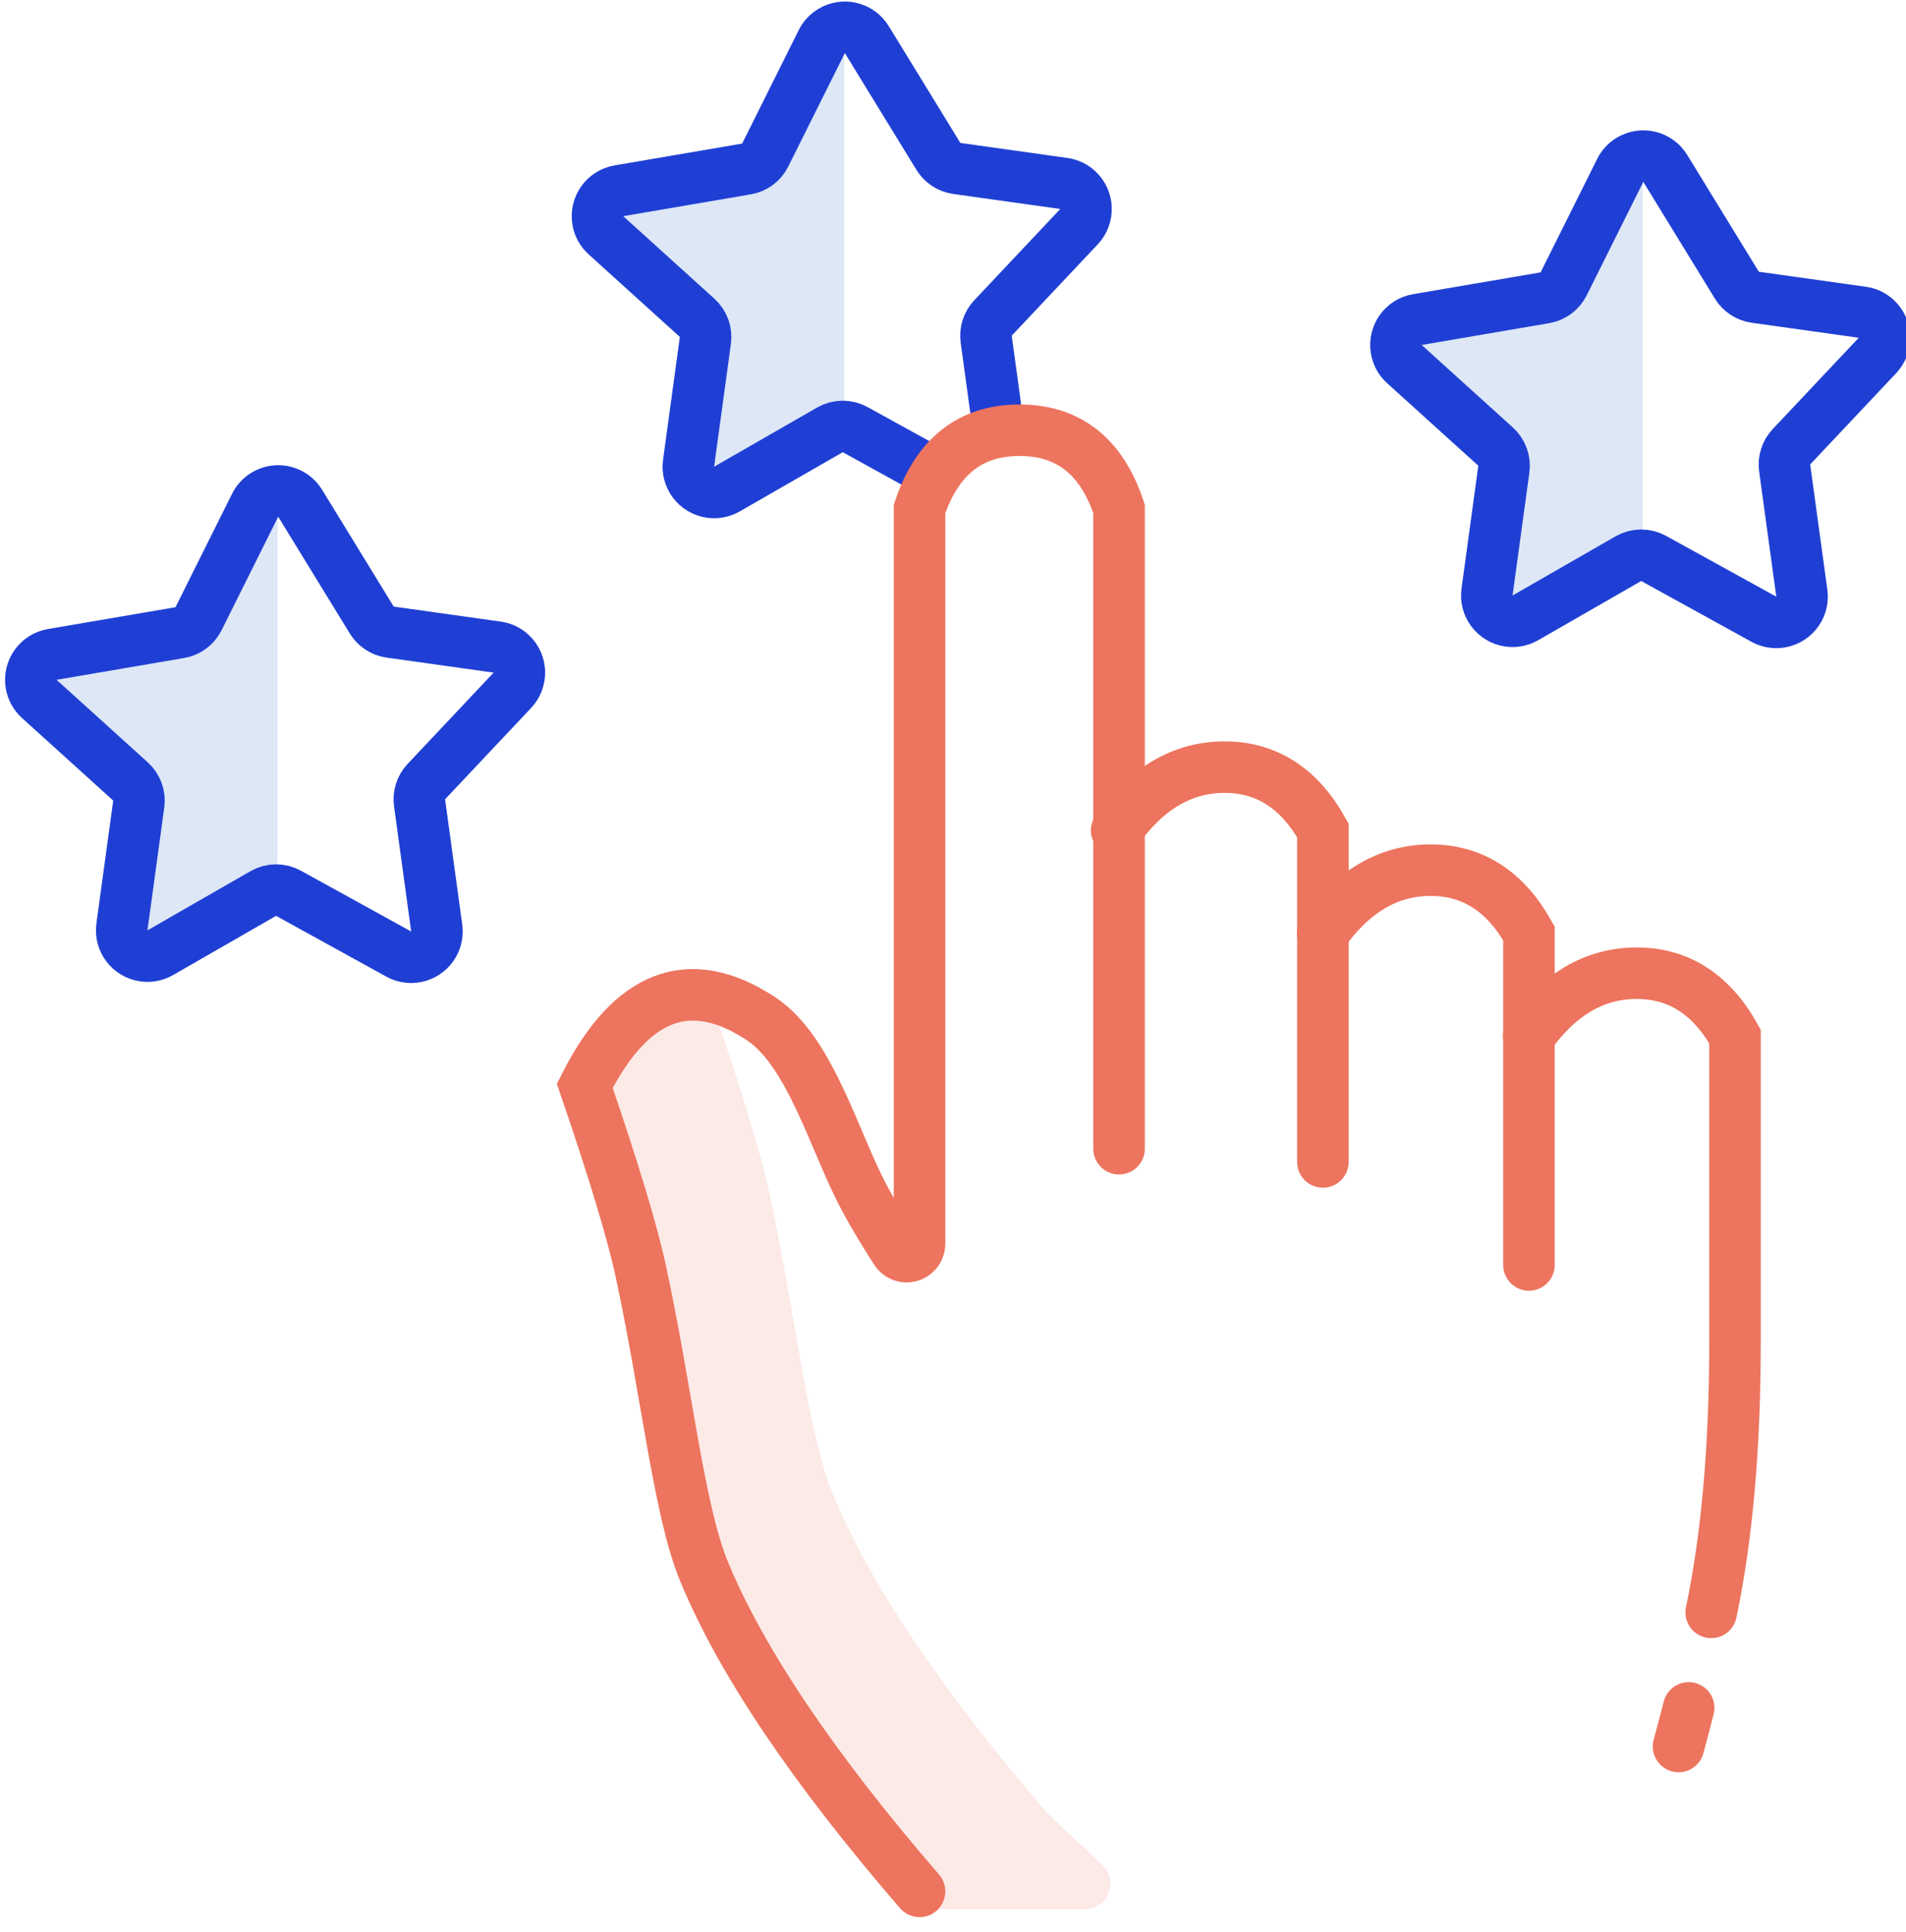
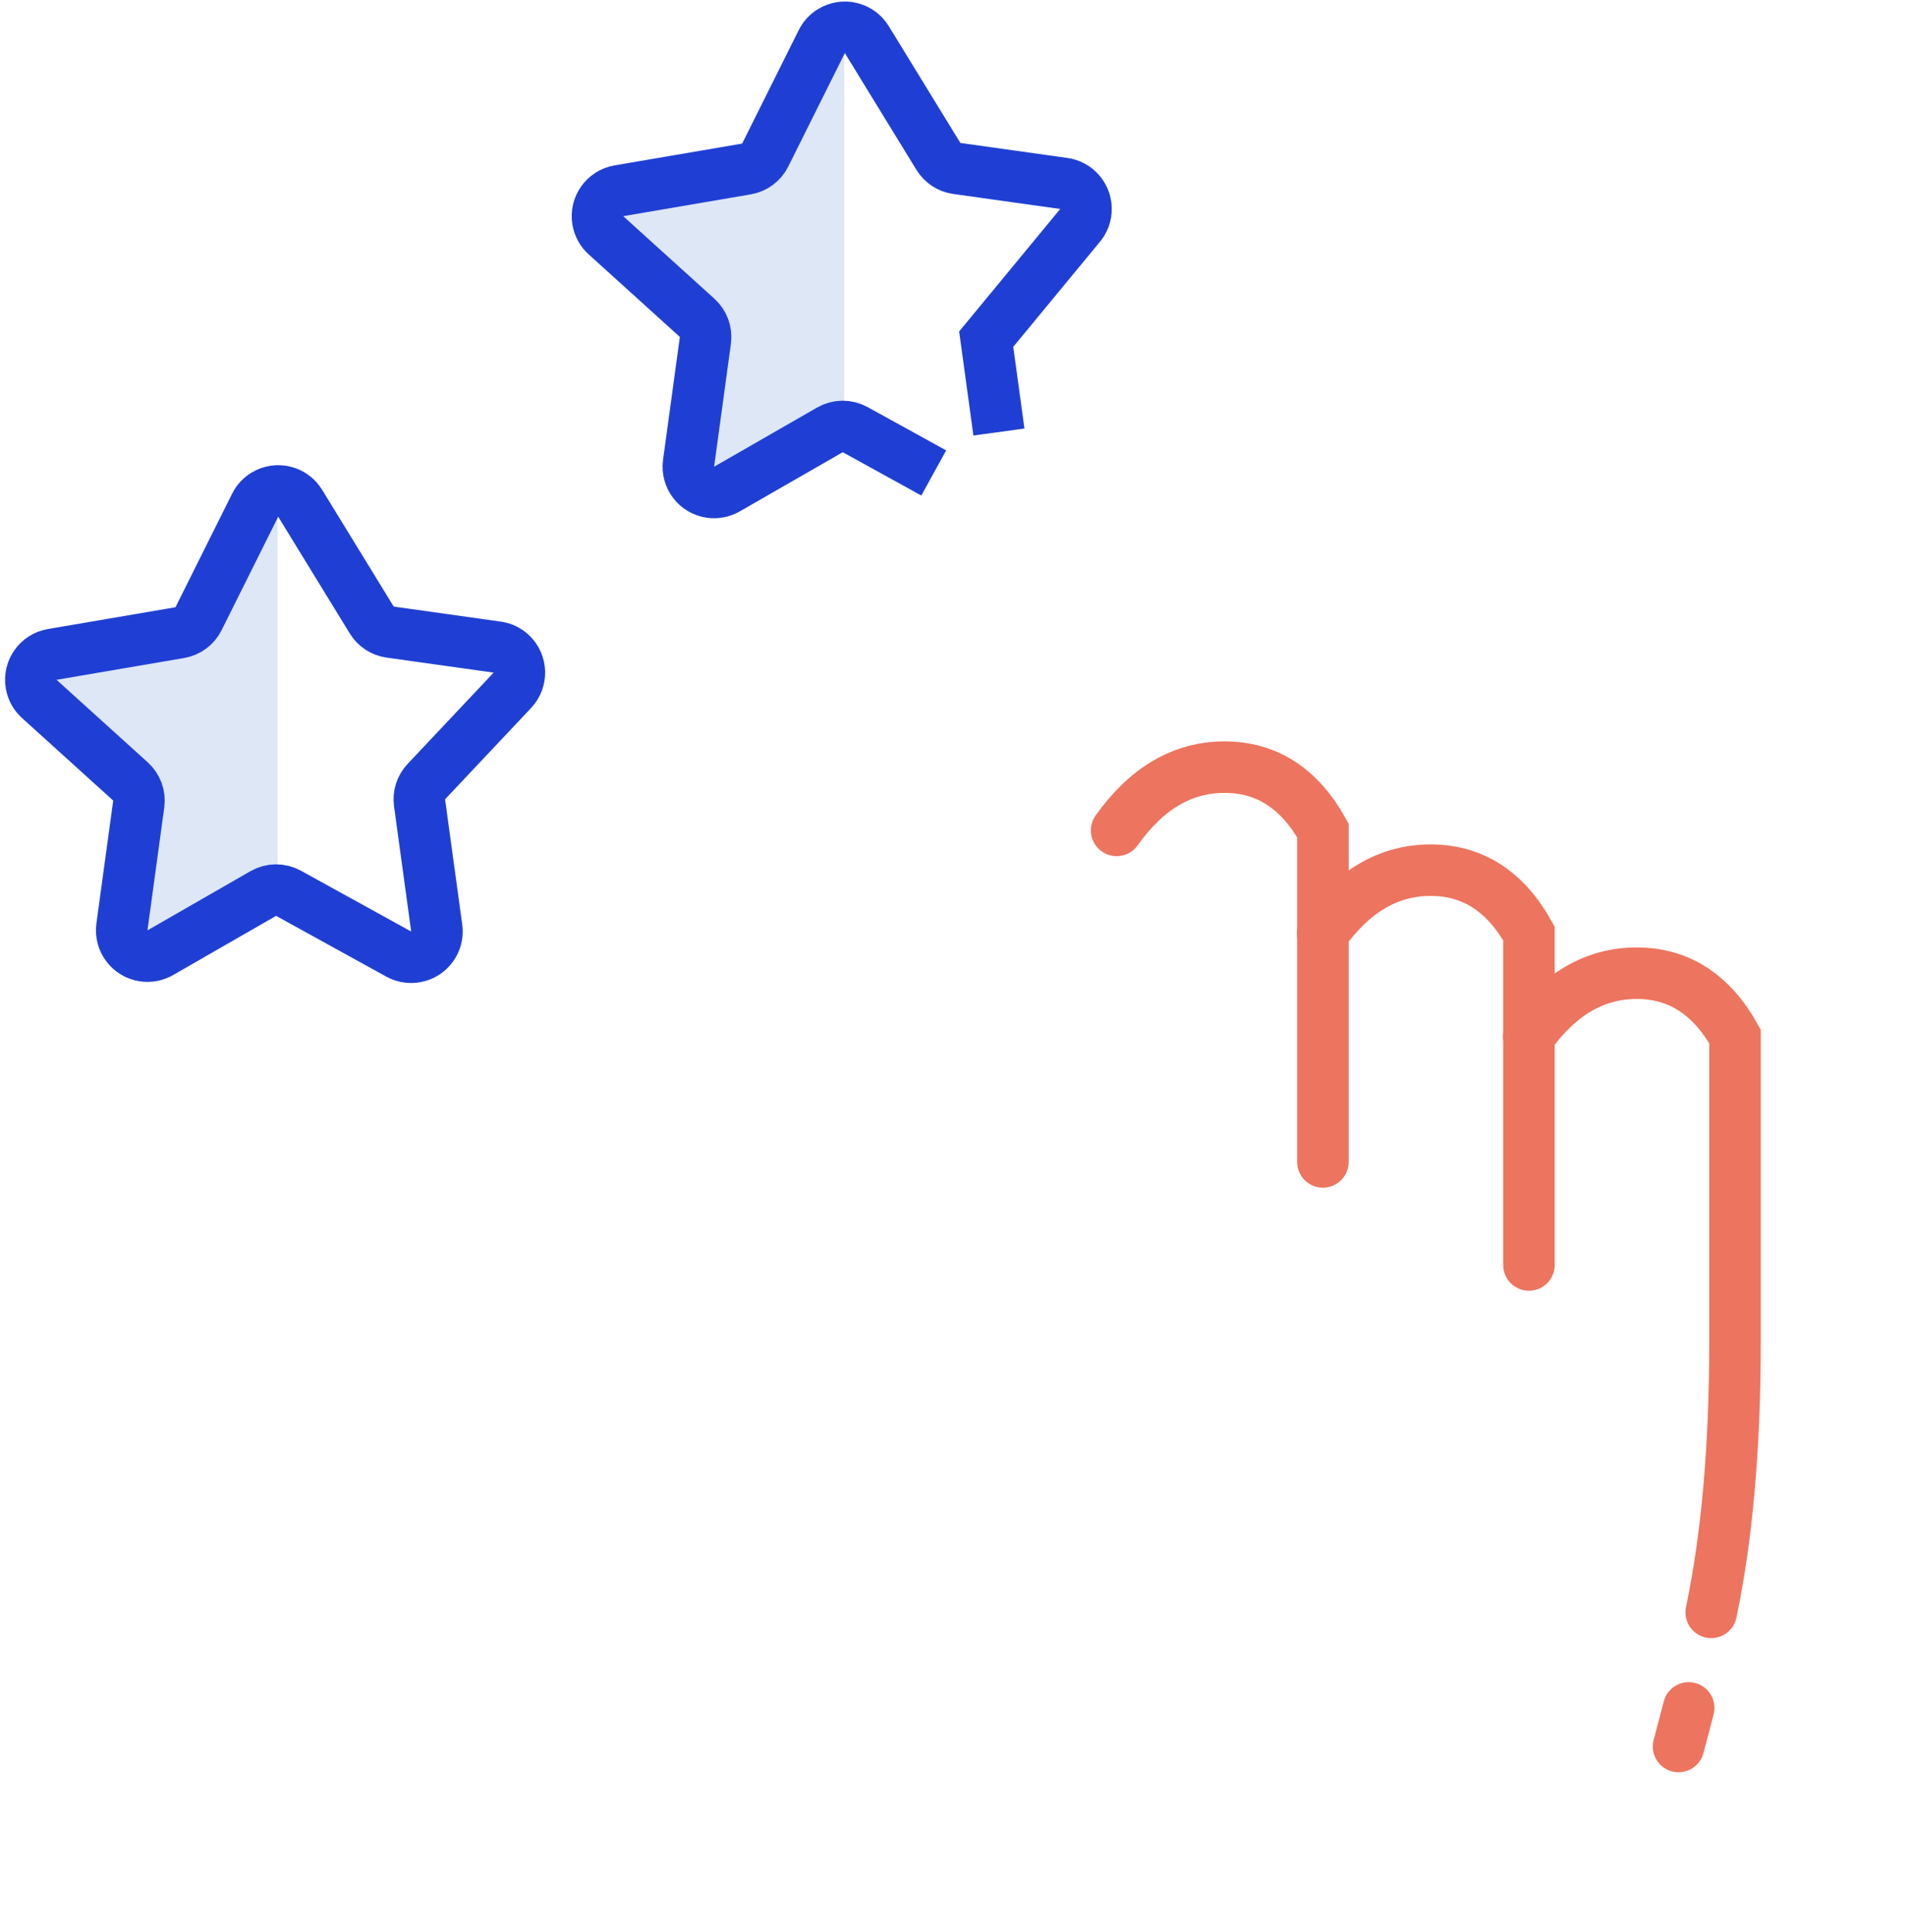
<svg xmlns="http://www.w3.org/2000/svg" width="74px" height="75px" viewBox="0 0 74 75" version="1.1">
  <title>65227620-9F06-4D04-9A69-107D9231D090</title>
  <desc>Created with sketchtool.</desc>
  <g id="Page-1" stroke="none" stroke-width="1" fill="none" fill-rule="evenodd">
    <g id="BoxedCMS-Pricing-Page" transform="translate(-388, -1946)">
      <g id="Group-8" transform="translate(385, 1943)">
        <g id="Group-7" transform="translate(4, 4)">
-           <path d="M39.701,69.43 C35.571,64.65 32.781,60.509 31.332,57.005 C30.359,54.656 29.889,50.036 28.882,45.367 C28.553,43.838 27.826,41.434 26.703,38.153 L23.9,38.153 L21.941,40.442 L22.705,43.887 L24.624,52.117 L25.688,57.005 L27.45,62.632 L31.332,68.642 L35.287,73.129 L41.11,73.129 C41.662,73.129 42.11,72.681 42.11,72.129 C42.11,71.853 41.996,71.589 41.795,71.4 L39.701,69.43 Z" id="Path-122-Copy" fill="#ED745E" opacity="0.15" />
          <g id="Group-7-Copy" transform="translate(22, 0)">
            <polygon id="Path-125" fill="#D4E1F4" opacity="0.8" points="9.777 0.301 9.777 15.675 5.001 18.174 3.567 17.266 4.379 11.772 0.468 7.795 0.468 6.308 5.918 5.327" />
-             <path d="M15.783,15.773 L15.289,12.167 C15.248,11.867 15.345,11.565 15.552,11.345 L18.893,7.799 C19.271,7.397 19.252,6.764 18.85,6.385 C18.7,6.243 18.509,6.151 18.304,6.123 L14.148,5.54 C13.852,5.499 13.59,5.327 13.434,5.073 L10.653,0.537 C10.364,0.066 9.749,-0.081 9.278,0.208 C9.118,0.305 8.989,0.446 8.906,0.614 L6.708,5.021 C6.566,5.306 6.296,5.507 5.982,5.56 L1.028,6.407 C0.483,6.5 0.118,7.017 0.211,7.561 C0.248,7.782 0.359,7.984 0.525,8.134 L4.066,11.339 C4.311,11.561 4.431,11.889 4.386,12.216 L3.734,16.984 C3.659,17.532 4.042,18.036 4.589,18.111 C4.808,18.141 5.031,18.097 5.223,17.987 L9.222,15.689 C9.525,15.515 9.897,15.512 10.203,15.681 L13.252,17.362" id="Path-124" stroke="#1F3FD4" stroke-width="2" />
+             <path d="M15.783,15.773 L15.289,12.167 L18.893,7.799 C19.271,7.397 19.252,6.764 18.85,6.385 C18.7,6.243 18.509,6.151 18.304,6.123 L14.148,5.54 C13.852,5.499 13.59,5.327 13.434,5.073 L10.653,0.537 C10.364,0.066 9.749,-0.081 9.278,0.208 C9.118,0.305 8.989,0.446 8.906,0.614 L6.708,5.021 C6.566,5.306 6.296,5.507 5.982,5.56 L1.028,6.407 C0.483,6.5 0.118,7.017 0.211,7.561 C0.248,7.782 0.359,7.984 0.525,8.134 L4.066,11.339 C4.311,11.561 4.431,11.889 4.386,12.216 L3.734,16.984 C3.659,17.532 4.042,18.036 4.589,18.111 C4.808,18.141 5.031,18.097 5.223,17.987 L9.222,15.689 C9.525,15.515 9.897,15.512 10.203,15.681 L13.252,17.362" id="Path-124" stroke="#1F3FD4" stroke-width="2" />
          </g>
-           <path d="M34.701,72.43 C30.571,67.65 27.781,63.509 26.332,60.005 C25.359,57.656 24.889,53.036 23.882,48.367 C23.553,46.838 22.826,44.434 21.703,41.153 C23.498,37.597 25.776,36.727 28.538,38.544 C30.463,39.81 31.372,43.275 32.548,45.489 C32.858,46.072 33.269,46.762 33.78,47.558 L33.78,47.558 C33.929,47.79 34.238,47.858 34.471,47.709 C34.614,47.617 34.701,47.458 34.701,47.288 L34.701,18.757 C35.387,16.721 36.681,15.703 38.584,15.703 C40.486,15.703 41.774,16.721 42.447,18.757 L42.447,43.597" id="Path-122" stroke="#ED745E" stroke-width="2" stroke-linecap="round" />
          <path d="M42.353,31.239 C43.516,29.602 44.912,28.783 46.543,28.783 C48.174,28.783 49.446,29.602 50.361,31.239 L50.361,44.11" id="Path-123" stroke="#ED745E" stroke-width="2" stroke-linecap="round" />
          <path d="M50.353,35.239 C51.516,33.602 52.912,32.783 54.543,32.783 C56.174,32.783 57.446,33.602 58.361,35.239 L58.361,48.11" id="Path-123-Copy" stroke="#ED745E" stroke-width="2" stroke-linecap="round" />
          <path d="M58.353,39.239 C59.516,37.602 60.912,36.783 62.543,36.783 C64.174,36.783 65.446,37.602 66.361,39.239 L66.361,51.11 C66.361,55.163 66.053,58.659 65.437,61.598 M64.563,65.307 C64.439,65.79 64.307,66.289 64.169,66.804" id="Path-123-Copy-2" stroke="#ED745E" stroke-width="2" stroke-linecap="round" />
          <g id="Group-7-Copy-3" transform="translate(0, 18)">
            <polygon id="Path-125" fill="#D4E1F4" opacity="0.8" points="9.777 0.301 9.777 15.675 5.001 18.174 3.567 17.266 4.379 11.772 0.468 7.795 0.468 6.308 5.918 5.327" />
            <path d="M0.525,8.134 L4.066,11.339 C4.311,11.561 4.431,11.889 4.386,12.216 L3.734,16.984 C3.659,17.532 4.042,18.036 4.589,18.111 C4.808,18.141 5.031,18.097 5.223,17.987 L9.222,15.689 C9.525,15.515 9.897,15.512 10.203,15.681 L14.481,18.04 C14.965,18.306 15.573,18.13 15.84,17.647 C15.944,17.458 15.984,17.241 15.955,17.028 L15.289,12.167 C15.248,11.867 15.345,11.565 15.552,11.345 L18.893,7.799 C19.271,7.397 19.252,6.764 18.85,6.385 C18.7,6.243 18.509,6.151 18.304,6.123 L14.148,5.54 C13.852,5.499 13.59,5.327 13.434,5.073 L10.653,0.537 C10.364,0.066 9.749,-0.081 9.278,0.208 C9.118,0.305 8.989,0.446 8.906,0.614 L6.708,5.021 C6.566,5.306 6.296,5.507 5.982,5.56 L1.028,6.407 C0.483,6.5 0.118,7.017 0.211,7.561 C0.248,7.782 0.359,7.984 0.525,8.134 Z" id="Path-124" stroke="#1F3FD4" stroke-width="2" />
          </g>
          <g id="Group-7-Copy-2" transform="translate(53, 5)">
-             <polygon id="Path-125" fill="#D4E1F4" opacity="0.8" points="9.777 0.301 9.777 15.675 5.001 18.174 3.567 17.266 4.379 11.772 0.468 7.795 0.468 6.308 5.918 5.327" />
-             <path d="M0.525,8.134 L4.066,11.339 C4.311,11.561 4.431,11.889 4.386,12.216 L3.734,16.984 C3.659,17.532 4.042,18.036 4.589,18.111 C4.808,18.141 5.031,18.097 5.223,17.987 L9.222,15.689 C9.525,15.515 9.897,15.512 10.203,15.681 L14.481,18.04 C14.965,18.306 15.573,18.13 15.84,17.647 C15.944,17.458 15.984,17.241 15.955,17.028 L15.289,12.167 C15.248,11.867 15.345,11.565 15.552,11.345 L18.893,7.799 C19.271,7.397 19.252,6.764 18.85,6.385 C18.7,6.243 18.509,6.151 18.304,6.123 L14.148,5.54 C13.852,5.499 13.59,5.327 13.434,5.073 L10.653,0.537 C10.364,0.066 9.749,-0.081 9.278,0.208 C9.118,0.305 8.989,0.446 8.906,0.614 L6.708,5.021 C6.566,5.306 6.296,5.507 5.982,5.56 L1.028,6.407 C0.483,6.5 0.118,7.017 0.211,7.561 C0.248,7.782 0.359,7.984 0.525,8.134 Z" id="Path-124" stroke="#1F3FD4" stroke-width="2" />
-           </g>
+             </g>
        </g>
      </g>
    </g>
  </g>
</svg>